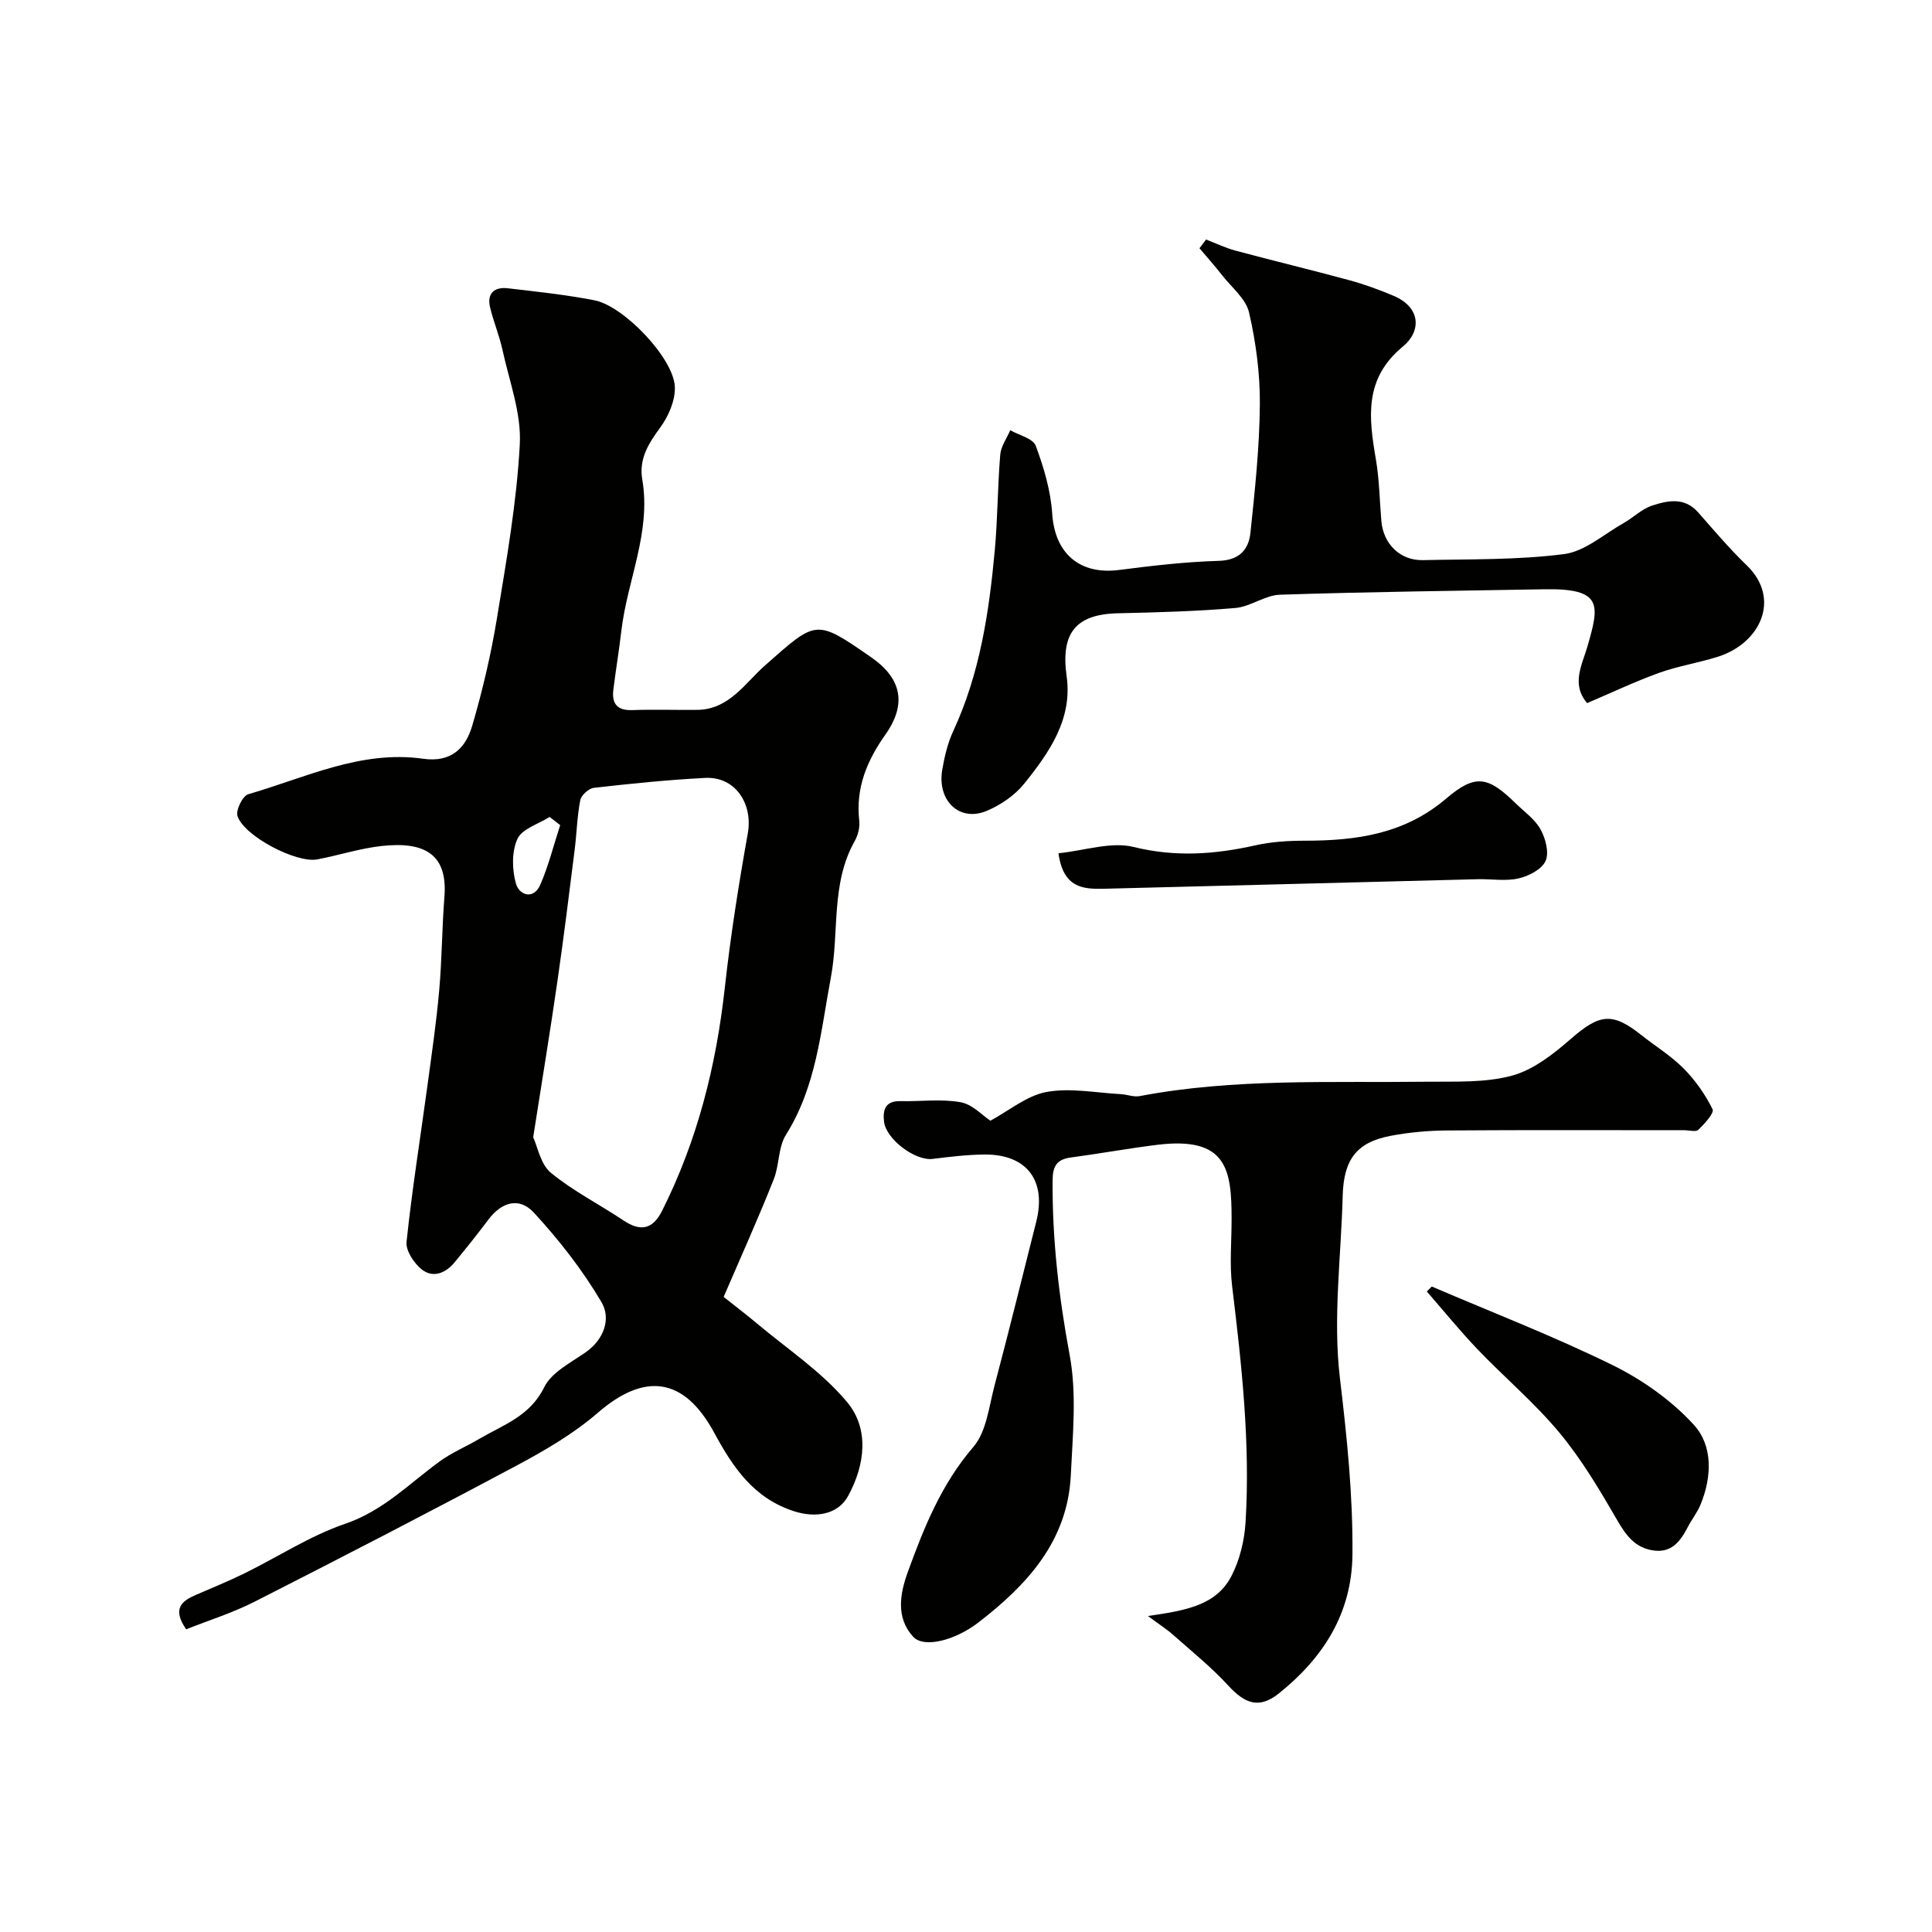
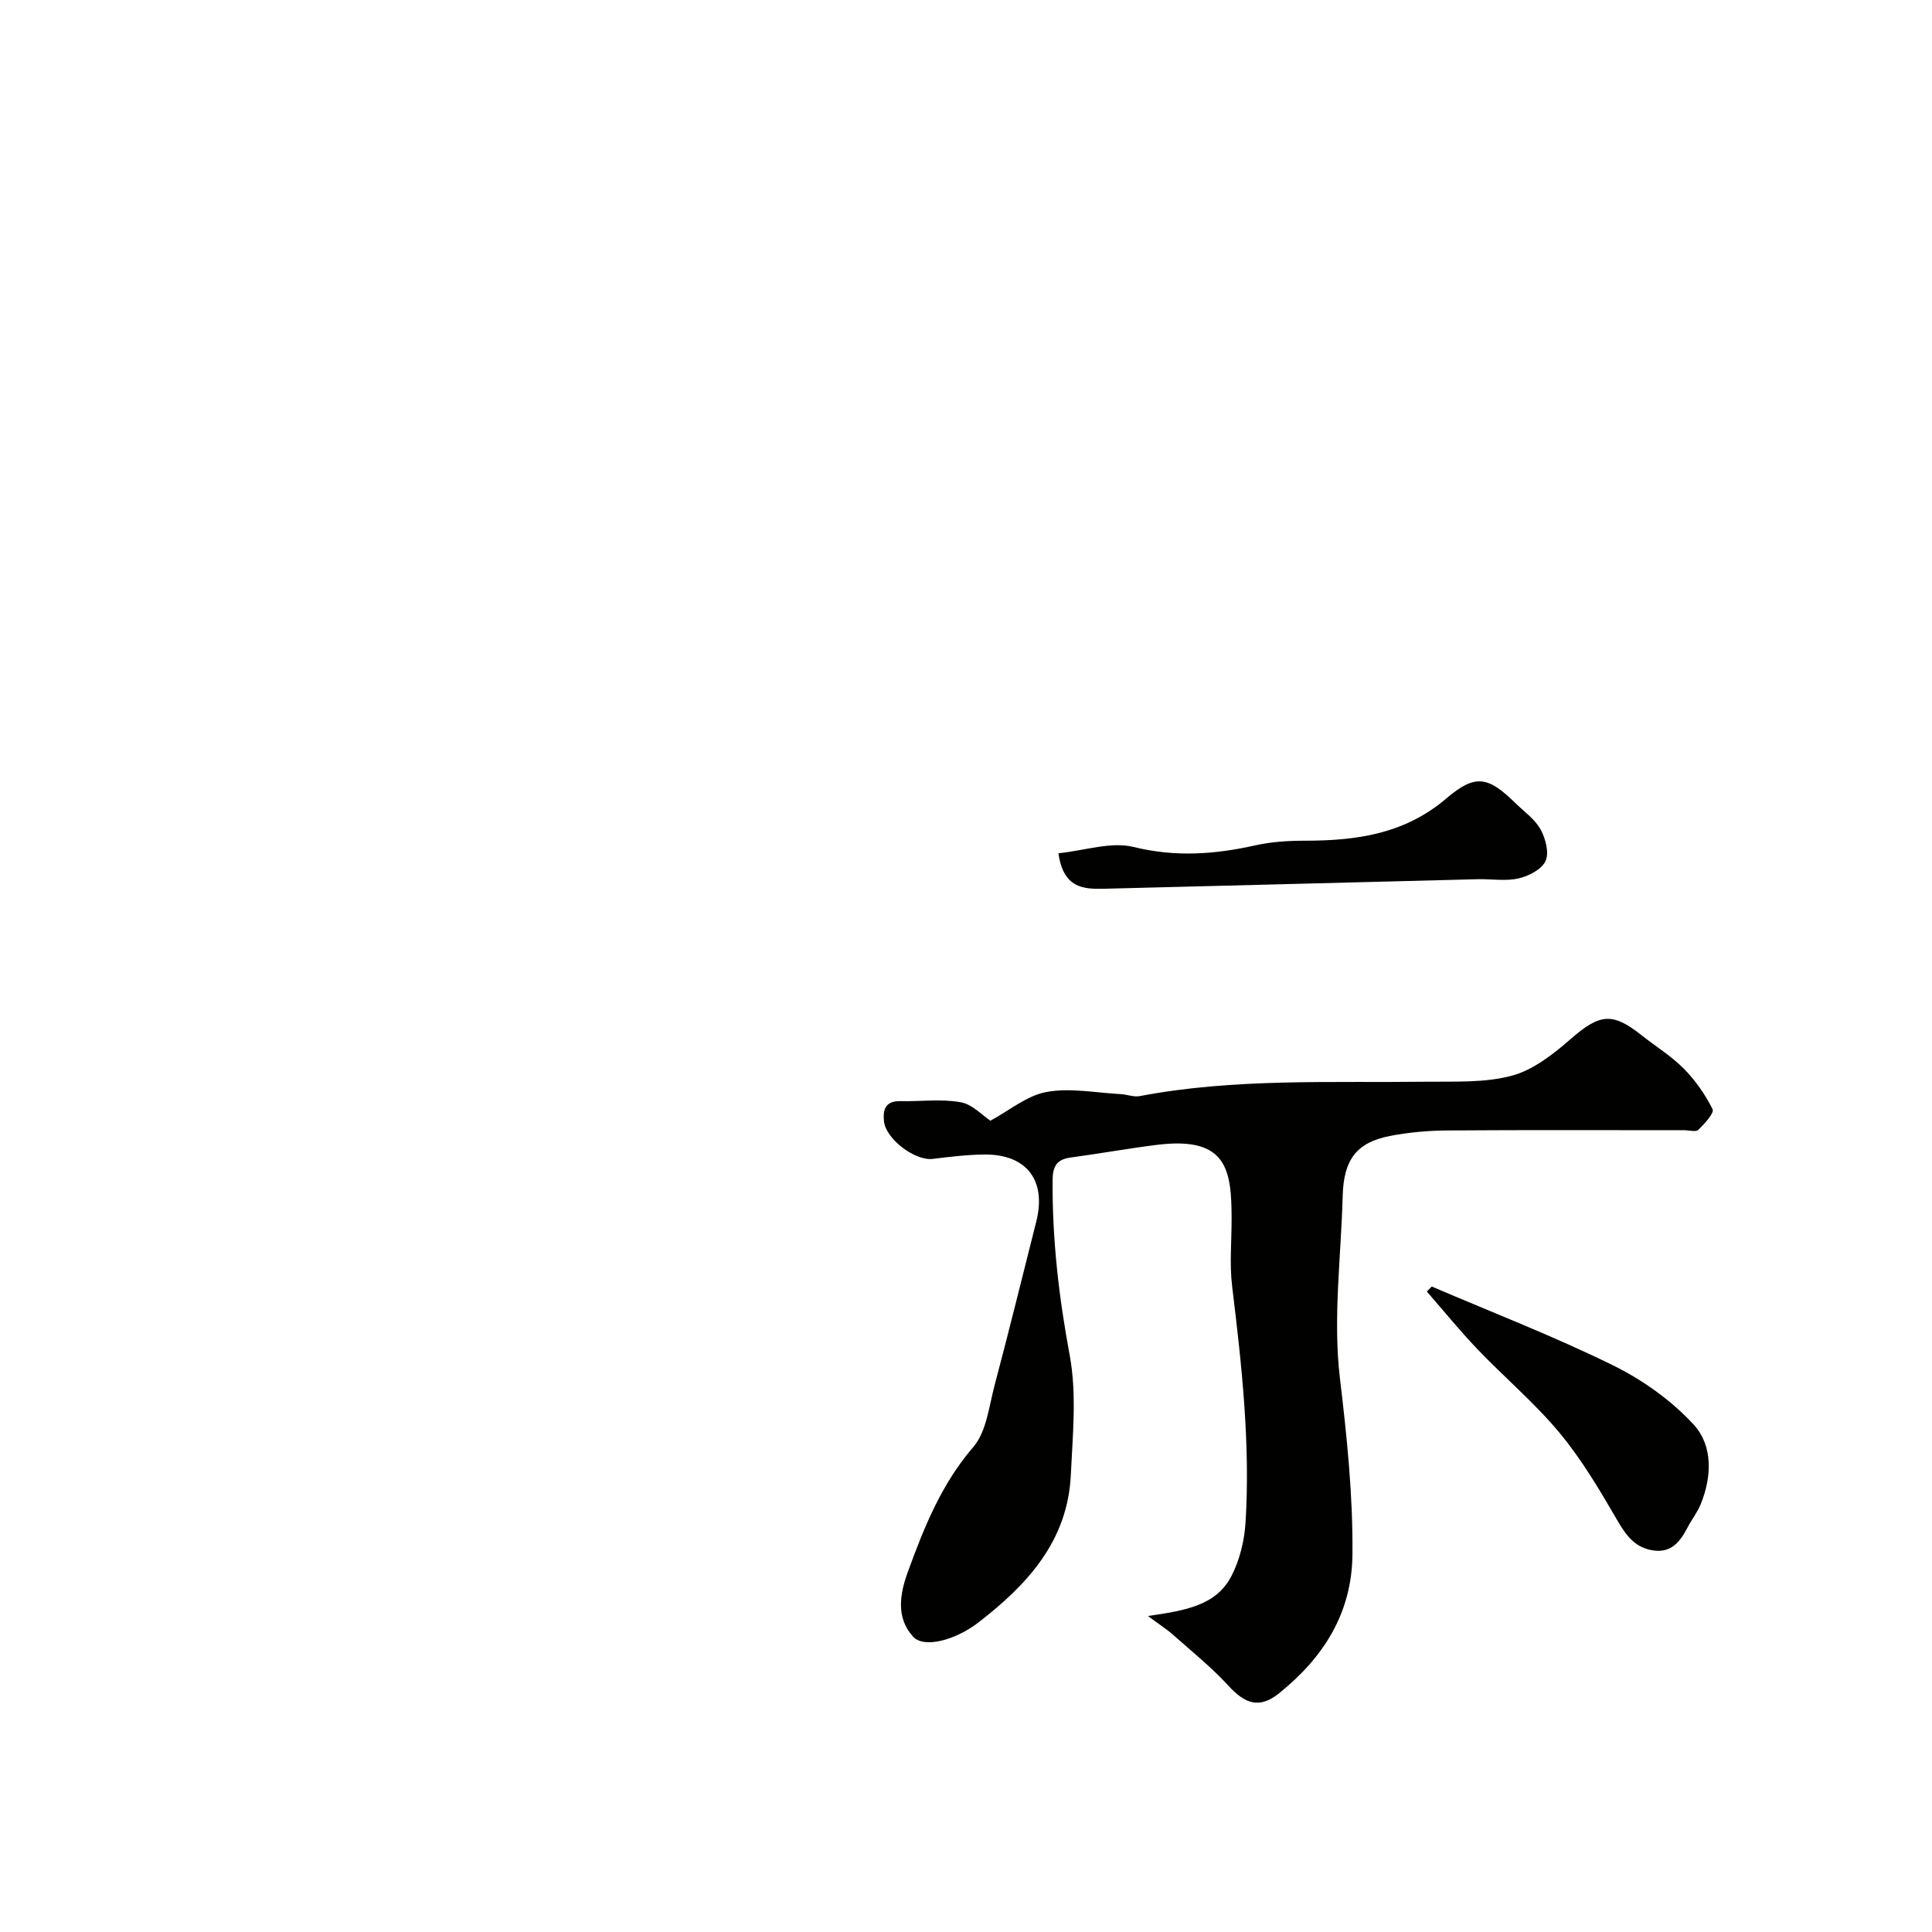
<svg xmlns="http://www.w3.org/2000/svg" enable-background="new 0 0 400 400" viewBox="0 0 400 400">
  <g fill="#010100">
-     <path d="m149.82 268.51c2.23 1.78 4.56 3.54 6.79 5.41 6.36 5.35 13.5 10.06 18.76 16.35 4.65 5.56 3.74 13.01.23 19.45-2.16 3.96-6.85 4.55-11.13 3.19-8.4-2.68-12.7-9.07-16.59-16.26-6.25-11.54-14.39-12.56-24.11-4.15-5 4.33-10.9 7.77-16.78 10.91-17.99 9.61-36.13 18.97-54.31 28.22-4.53 2.3-9.45 3.84-14.14 5.7-2.96-4.3-.89-5.86 1.98-7.11 3.36-1.47 6.77-2.84 10.05-4.45 6.99-3.44 13.65-7.82 20.95-10.31 7.81-2.67 13.17-8.26 19.45-12.85 2.55-1.86 5.54-3.11 8.28-4.72 4.94-2.9 10.48-4.67 13.41-10.66 1.51-3.08 5.46-5.08 8.55-7.22 3.91-2.71 5.3-7.05 3.34-10.38-3.91-6.65-8.77-12.87-14.01-18.56-3.07-3.33-6.71-2.17-9.42 1.43-2.26 3.01-4.61 5.95-7 8.85-1.85 2.25-4.46 3.31-6.78 1.49-1.62-1.28-3.36-3.9-3.17-5.73 1.13-10.73 2.84-21.39 4.29-32.08.9-6.65 1.88-13.29 2.47-19.97.58-6.43.57-12.92 1.08-19.36.69-8.61-3.81-11.55-12.96-10.55-4.5.49-8.9 1.93-13.37 2.78-4.31.82-15.15-4.81-16.51-8.98-.39-1.2 1.07-4.18 2.22-4.51 11.86-3.44 23.36-9.18 36.21-7.35 5.87.83 8.82-2.23 10.18-6.87 2.14-7.31 3.89-14.78 5.12-22.3 1.96-11.93 4.08-23.92 4.72-35.95.34-6.44-2.18-13.05-3.59-19.54-.65-3-1.88-5.87-2.58-8.86-.66-2.87.96-4.2 3.66-3.89 6 .7 12.03 1.34 17.96 2.49 6.09 1.18 16.4 11.99 16.65 17.91.12 2.81-1.32 6.12-3.05 8.47-2.45 3.33-4.42 6.5-3.69 10.74 1.86 10.91-3.12 20.87-4.34 31.35-.47 4.06-1.15 8.09-1.65 12.14-.36 2.87.75 4.35 3.9 4.24 4.49-.16 9 0 13.49-.05 6.58-.07 9.9-5.57 14.01-9.2 10.68-9.42 10.42-9.71 22-1.67 6.26 4.35 7.41 9.64 2.91 16.01-3.84 5.43-6.17 11.07-5.4 17.84.15 1.36-.27 3-.96 4.22-4.97 8.84-3.15 18.84-4.92 28.22-2.1 11.15-3 22.54-9.3 32.56-1.63 2.6-1.35 6.32-2.55 9.28-3.18 8.02-6.73 15.88-10.35 24.28zm-39.43-33.05c.91 1.94 1.51 5.57 3.65 7.34 4.61 3.8 10.06 6.54 15.06 9.89 3.52 2.35 6.04 1.84 7.96-1.97 7.33-14.58 11.23-30.09 13.01-46.27 1.18-10.68 2.86-21.31 4.75-31.89 1.11-6.19-2.62-11.82-8.81-11.5-7.7.39-15.38 1.18-23.04 2.05-1.07.12-2.63 1.52-2.83 2.56-.66 3.36-.73 6.84-1.16 10.25-1.14 9.08-2.26 18.16-3.57 27.21-1.49 10.34-3.19 20.64-5.02 32.33zm5.59-64.63c-.73-.56-1.46-1.13-2.18-1.69-2.32 1.47-5.71 2.45-6.67 4.54-1.21 2.64-1.13 6.39-.3 9.29.66 2.32 3.63 3.46 5.06.15 1.7-3.95 2.75-8.18 4.09-12.29z" />
    <path d="m237.67 334.58c7.75-1.14 14.13-2.16 17.29-8.29 1.73-3.34 2.69-7.36 2.92-11.14 1-16.37-.81-32.62-2.78-48.86-.56-4.6-.1-9.32-.11-13.98-.02-10.06-.89-17.07-15.38-15.29-5.99.74-11.94 1.83-17.93 2.63-2.88.38-3.73 1.82-3.75 4.67-.09 12.21 1.29 24.18 3.53 36.22 1.5 8.03.63 16.58.24 24.87-.65 13.64-9.01 22.7-19.15 30.52-4.73 3.65-11.23 5.39-13.49 2.94-3.64-3.96-2.72-8.97-1.11-13.4 3.34-9.19 6.94-18.19 13.56-25.88 2.72-3.16 3.24-8.34 4.39-12.7 2.99-11.28 5.78-22.62 8.64-33.94 2.16-8.53-1.95-13.98-10.7-13.92-3.59.03-7.18.47-10.76.91-3.61.44-9.66-4.09-10.06-7.76-.27-2.47.32-4.27 3.39-4.2 4.16.09 8.42-.5 12.46.22 2.46.43 4.57 2.78 6.18 3.83 3.92-2.11 7.56-5.21 11.63-5.95 4.94-.9 10.24.18 15.38.45 1.3.07 2.66.64 3.88.41 19.65-3.74 39.53-2.73 59.35-2.98 5.93-.07 12.1.26 17.72-1.25 4.47-1.2 8.63-4.5 12.25-7.65 5.86-5.11 8.53-5.55 14.48-.82 2.95 2.34 6.22 4.34 8.85 6.99 2.41 2.43 4.46 5.37 5.98 8.42.39.78-1.67 3.03-2.94 4.26-.52.5-1.92.09-2.92.09-16.36 0-32.72-.07-49.08.05-3.93.03-7.91.38-11.76 1.12-7 1.33-9.68 4.9-9.88 12.41-.33 12.62-2.05 25.4-.57 37.8 1.45 12.15 2.7 24.19 2.59 36.41-.1 12.24-6.05 21.42-15.16 28.76-4.11 3.31-7.06 2.24-10.56-1.58-3.47-3.78-7.52-7.04-11.37-10.46-1.27-1.14-2.74-2.07-5.25-3.93z" />
-     <path d="m249.71 49.59c2.03.78 4.02 1.75 6.11 2.31 7.84 2.1 15.73 3.99 23.56 6.12 3.12.85 6.18 1.97 9.16 3.23 5.72 2.43 5.69 7.38 1.95 10.46-8.15 6.7-7.1 14.78-5.62 23.45.72 4.2.76 8.51 1.13 12.76.42 4.72 3.9 8.15 8.58 8.05 9.76-.22 19.6-.01 29.24-1.25 4.34-.56 8.3-4.16 12.39-6.46 1.98-1.12 3.71-2.88 5.81-3.57 3.25-1.07 6.72-1.82 9.54 1.37 3.28 3.71 6.48 7.52 10.04 10.94 7.23 6.94 2.88 16.16-5.87 18.95-4.02 1.28-8.25 1.93-12.21 3.35-5.01 1.81-9.85 4.11-14.92 6.27-3.37-3.92-1.03-7.94.07-11.75 2.47-8.57 3.22-12.03-8.9-11.82-18.26.32-36.52.53-54.77 1.13-3.1.1-6.1 2.48-9.24 2.75-8.06.69-16.16.91-24.25 1.09-8.9.19-11.92 4.18-10.67 13.08 1.24 8.82-3.61 15.76-8.77 22.18-1.95 2.43-4.9 4.45-7.8 5.66-5.63 2.35-10.3-2.12-9.18-8.57.47-2.71 1.12-5.48 2.27-7.96 5.52-11.89 7.42-24.6 8.6-37.44.6-6.57.58-13.2 1.13-19.78.14-1.74 1.35-3.38 2.07-5.07 1.83 1.05 4.71 1.7 5.28 3.22 1.68 4.51 3.1 9.31 3.41 14.08.54 8.18 5.64 12.7 13.89 11.63 6.83-.88 13.7-1.68 20.57-1.88 4.28-.12 6.21-2.31 6.58-5.83.93-8.84 1.88-17.71 1.95-26.58.05-6.34-.81-12.8-2.23-18.99-.65-2.84-3.57-5.18-5.54-7.68-1.51-1.93-3.15-3.77-4.73-5.65.47-.61.92-1.21 1.37-1.8z" />
    <path d="m219.14 176.66c5.46-.56 10.9-2.46 15.58-1.3 8.64 2.13 16.78 1.54 25.18-.34 3.33-.75 6.83-.96 10.25-.96 10.66-.01 20.63-1.35 29.31-8.76 6.09-5.21 8.71-4.47 14.36 1.04 1.78 1.74 3.98 3.28 5.14 5.39 1.04 1.88 1.81 4.82 1.03 6.53-.79 1.74-3.49 3.13-5.6 3.61-2.69.61-5.63.09-8.45.16-25.83.65-51.66 1.34-77.5 1.98-4.2.08-8.29-.15-9.3-7.35z" />
    <path d="m296.43 266.36c12.5 5.36 25.22 10.27 37.41 16.26 6.19 3.04 12.21 7.3 16.84 12.36 3.98 4.34 3.76 10.77 1.41 16.51-.67 1.64-1.83 3.08-2.65 4.67-1.53 2.93-3.33 5.41-7.17 4.84-3.74-.56-5.6-3.08-7.43-6.24-3.63-6.27-7.37-12.59-11.98-18.14-5.13-6.17-11.36-11.42-16.93-17.24-3.67-3.84-7.03-7.98-10.52-11.99.34-.35.68-.69 1.02-1.03z" />
  </g>
</svg>